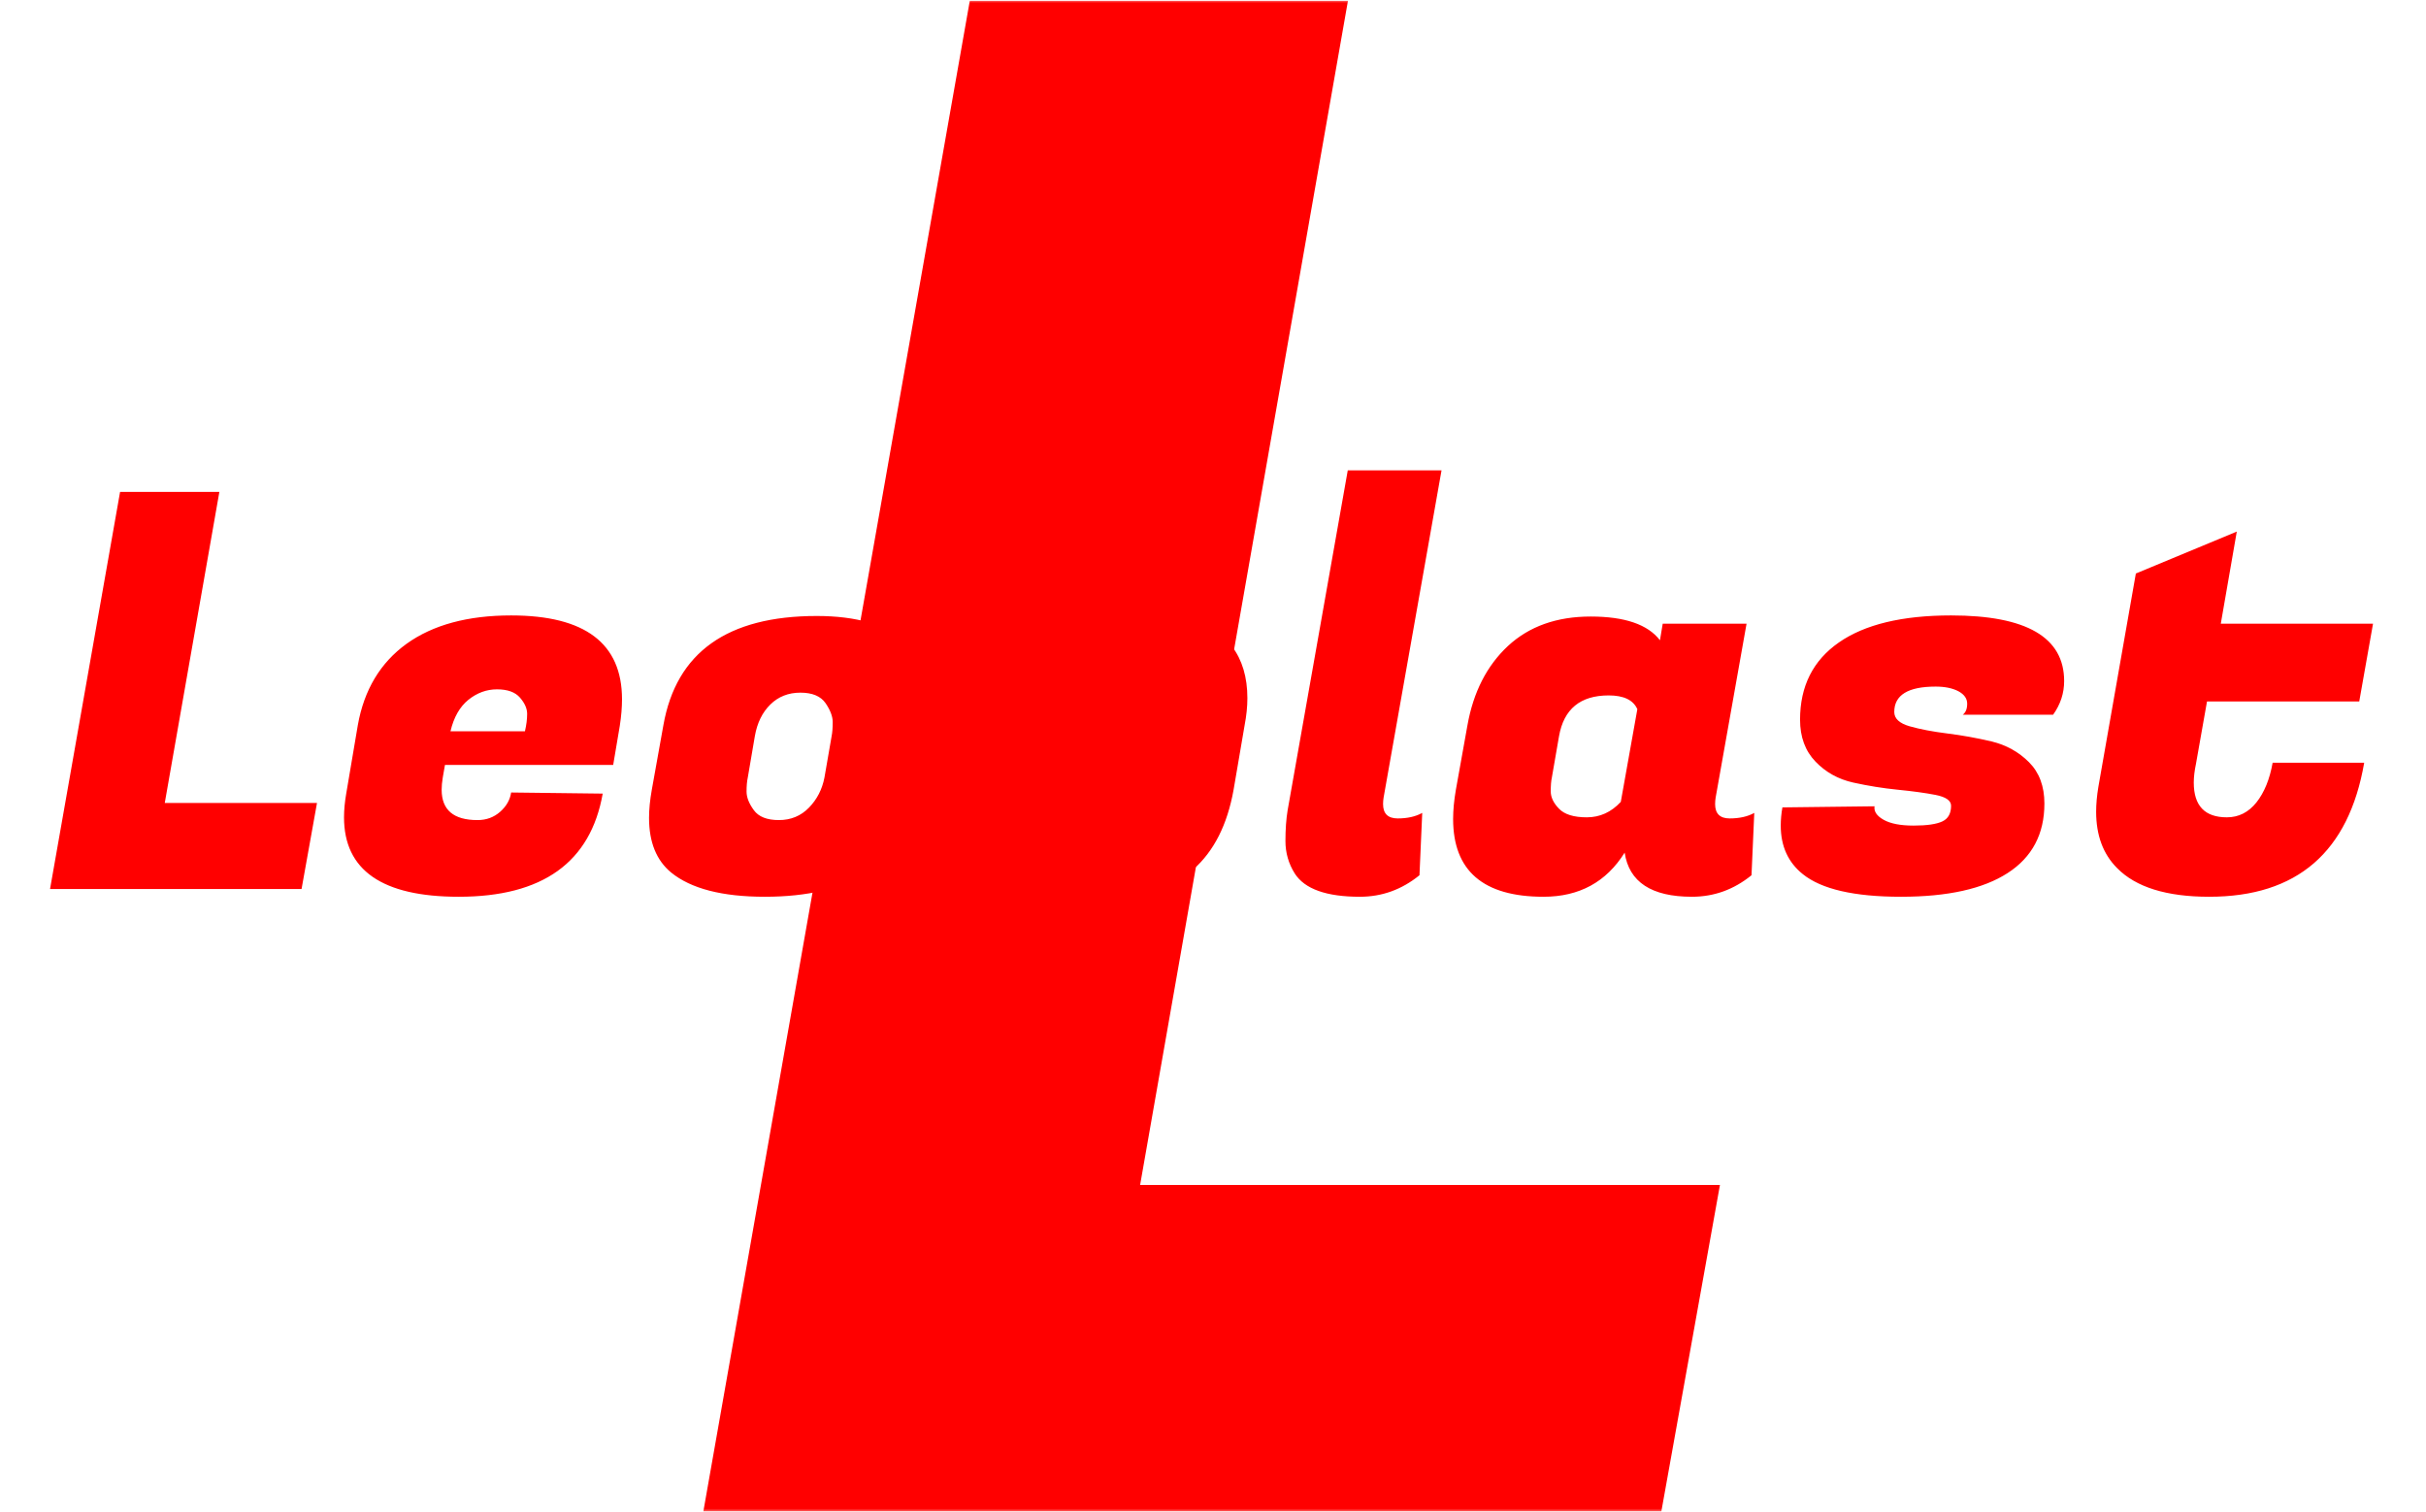
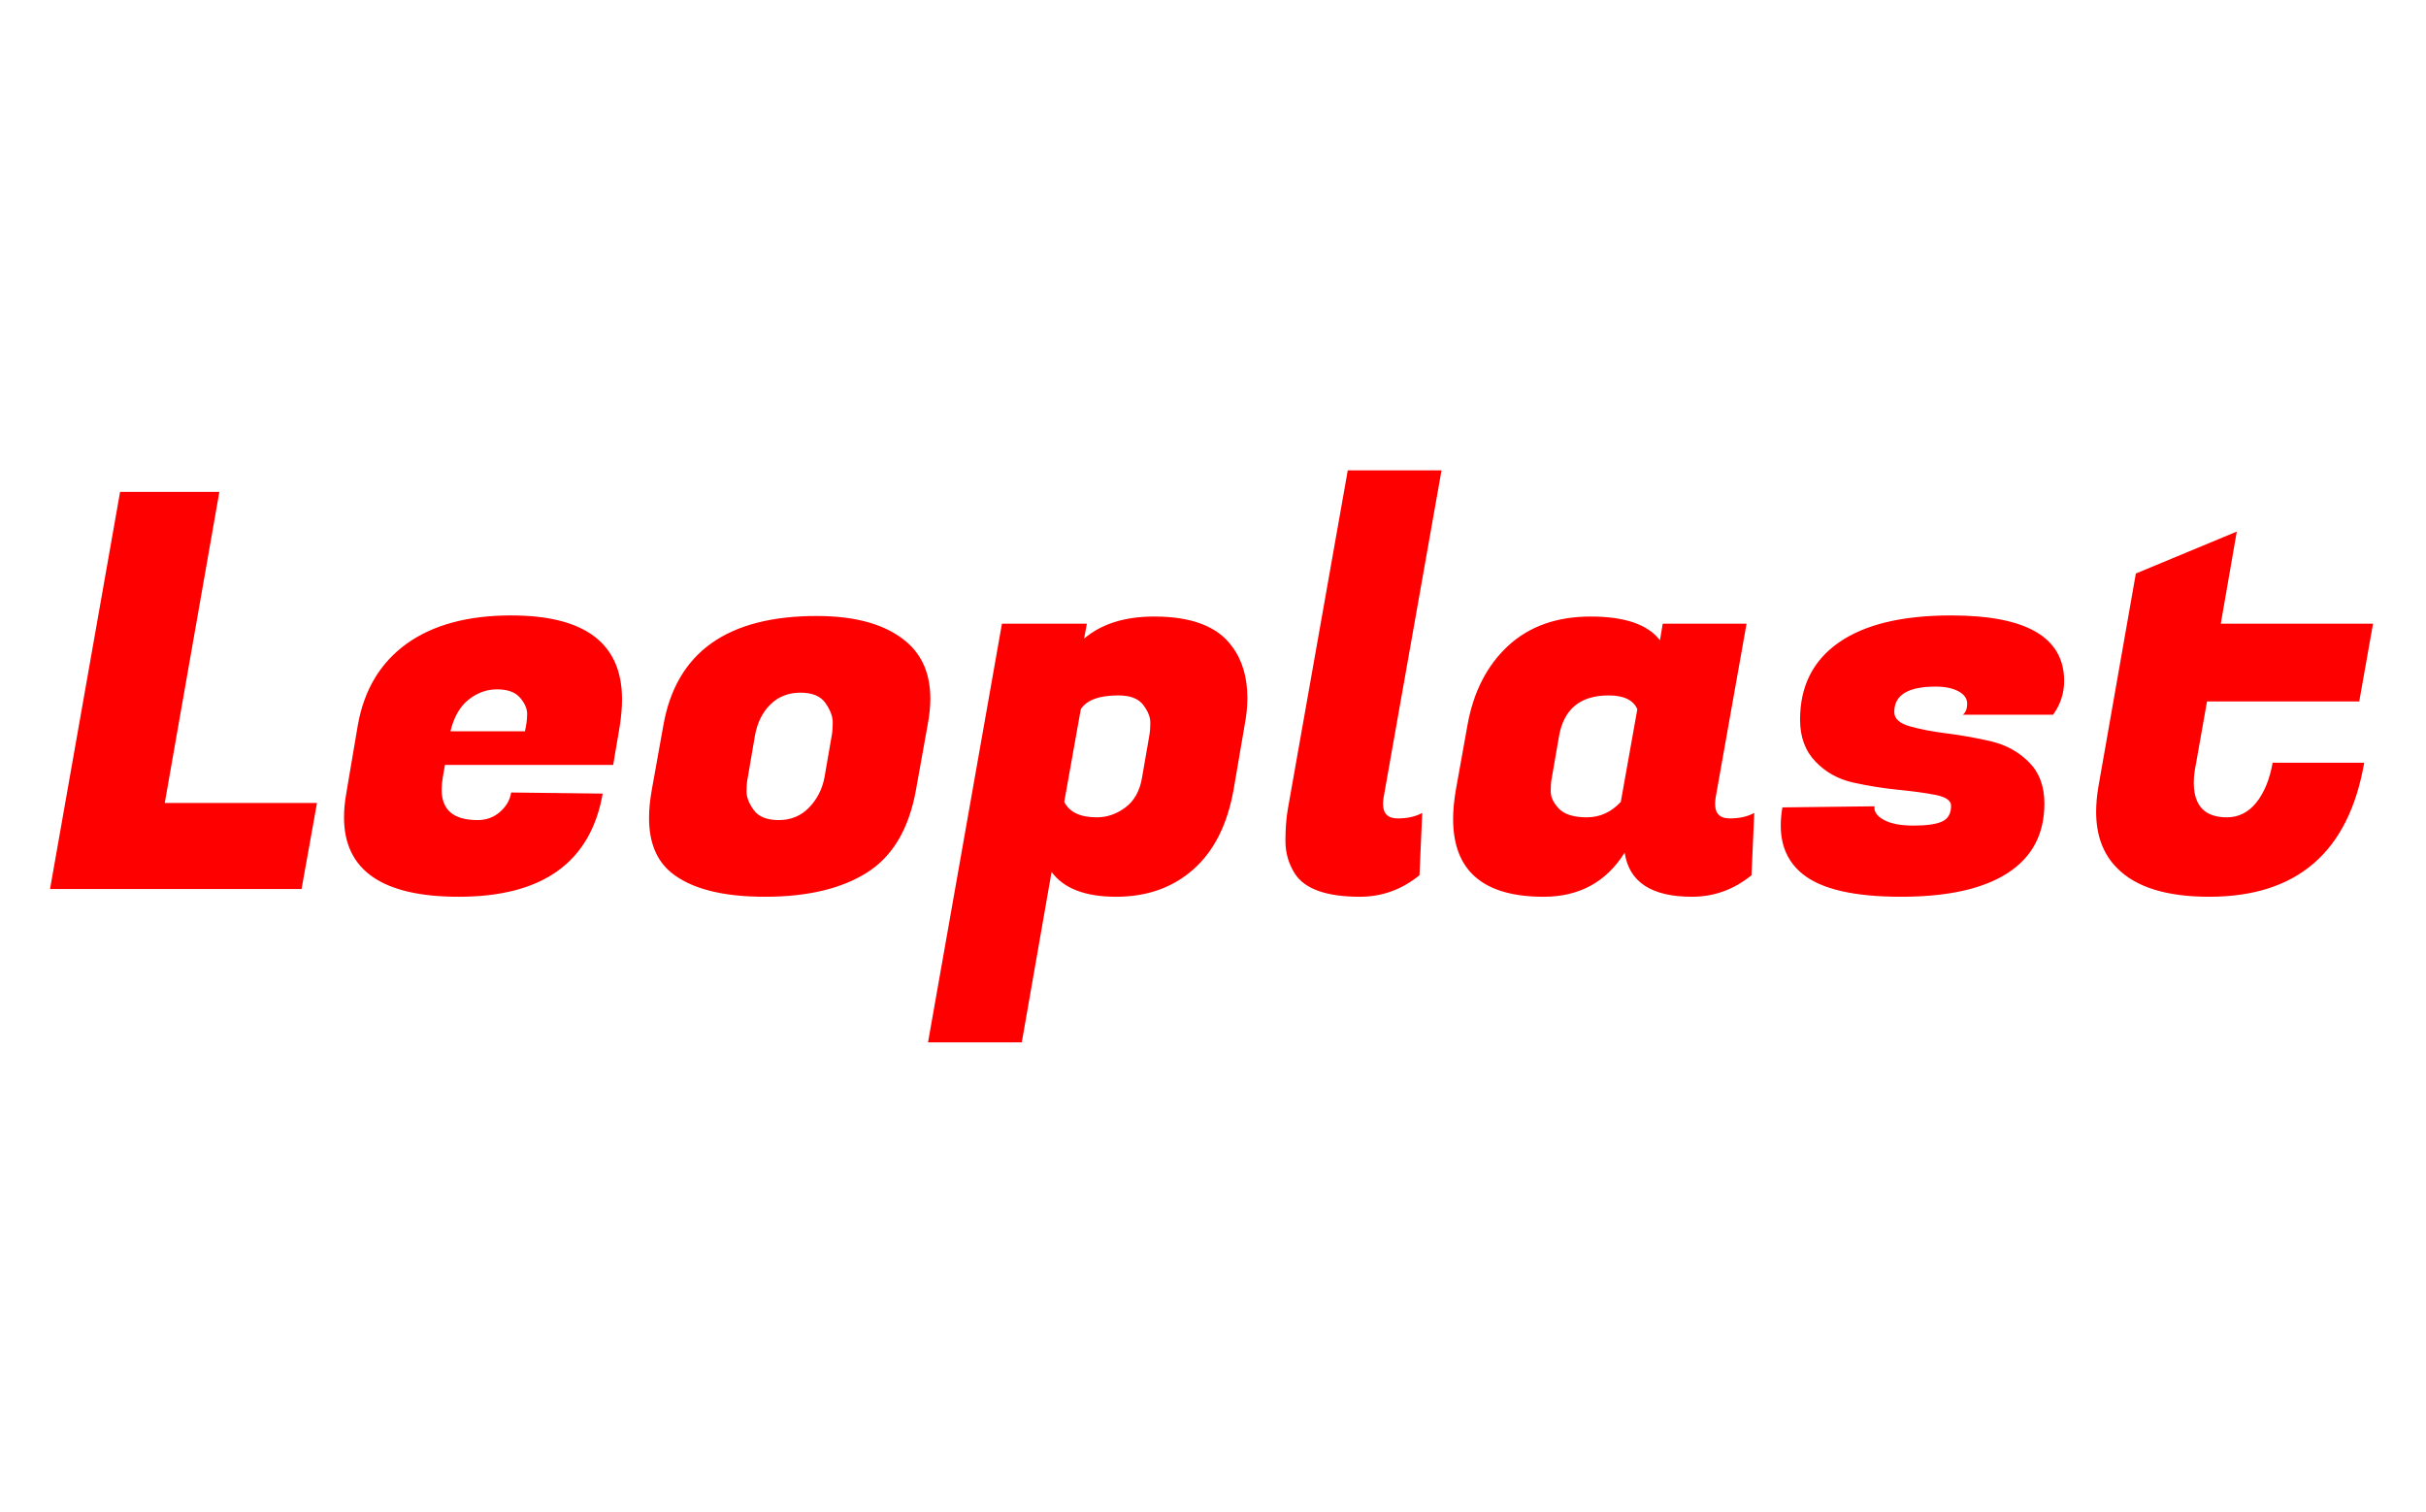
<svg xmlns="http://www.w3.org/2000/svg" viewBox="0 0 1000 623">
  <g transform="matrix(1,0,0,1,-0.606,0.252)">
    <svg width="1000" height="623" data-background-color="#ffffff" viewBox="0 0 396 247">
      <g transform="matrix(1,0,0,1,0.24,-0.1)">
        <svg width="395.52" height="247.2" viewBox="0 0 395.52 247.2">
          <g>
            <svg />
          </g>
          <g>
            <svg width="395.52" height="247.2" viewBox="0 0 395.52 247.2">
              <mask id="a">
                <path fill="#fff" d="M0 0h395.52v247.2H0z" />
                <g transform="matrix(1,0,0,1,0,71.454)">
                  <svg width="395.52" height="104.292" viewBox="0 0 395.52 104.292">
                    <g>
                      <svg width="395.52" height="104.292" viewBox="0 0 395.52 104.292">
                        <g>
                          <svg width="395.52" height="104.292" viewBox="0 0 395.52 104.292">
                            <g>
                              <svg width="395.52" height="104.292" viewBox="0 0 395.52 104.292">
                                <g>
                                  <svg width="395.52" height="104.292" viewBox="0 0 395.52 104.292">
                                    <g>
                                      <svg width="395.52" height="104.292" viewBox="0 0 395.52 104.292">
                                        <g transform="matrix(1,0,0,1,0,0)">
                                          <svg width="395.52" height="104.292" data-palette-color="#ff0000" viewBox="-2.05 -40.95 216.58 57.85">
-                                             <path stroke="#000" stroke-linejoin="round" stroke-width="5" d="M25.15-7.8 23.75 0H.95L7.3-36h9L11.35-7.8h13.8ZM38 .7Q27.6.7 27.6-6.5q0-1 .2-2.15l1.05-6.2q.85-4.8 4.42-7.38 3.58-2.57 9.48-2.57 10.05 0 10.05 7.6 0 1.1-.2 2.4l-.6 3.55H36.75l-.2 1.15q-.1.6-.1 1.1 0 2.75 3.25 2.75 1.2 0 2.05-.75.85-.75 1-1.75l8.3.1Q49.4.7 38 .7Zm-.75-15H44q.2-.85.2-1.58 0-.72-.65-1.47t-2.08-.75q-1.42 0-2.6.95-1.17.95-1.62 2.85Zm33.2-10.45q5.39 0 8.14 2.35 2.16 1.85 2.16 5.15 0 1.1-.25 2.4L79.45-9q-.95 5.3-4.43 7.5Q71.55.7 65.75.7q-5.8 0-8.5-2.2-2-1.65-2-4.95 0-1.15.25-2.55l1.05-5.85q1.75-9.9 13.9-9.9Zm.7 14.65.65-3.75q.1-.5.1-1.28 0-.77-.65-1.72-.66-.95-2.28-.95-1.63 0-2.72 1.07-1.1 1.08-1.41 2.88l-.64 3.75q-.11.5-.11 1.27 0 .78.66 1.68.65.9 2.27.9 1.63 0 2.73-1.13 1.09-1.12 1.4-2.72Zm29.89-14.6q5.1 0 7.05 2.7 1.4 1.85 1.4 4.7 0 1.15-.25 2.45l-1 5.85q-.85 4.75-3.65 7.22-2.8 2.48-7 2.48t-5.85-2.25l-2.7 15.45h-8.5l6.7-37.95h7.7l-.25 1.35q2.35-2 6.35-2Zm-5.2 18.2q1.4 0 2.6-.9 1.2-.9 1.5-2.7l.65-3.75q.1-.5.1-1.25t-.65-1.6q-.65-.85-2.25-.85-2.6 0-3.4 1.25l-1.5 8.4q.7 1.4 2.95 1.4Zm25.95-1.2q0 1.3 1.33 1.3 1.32 0 2.22-.5l-.25 5.65Q122.69.7 119.69.7q-4.55 0-5.9-2.1-.85-1.35-.85-2.95t.2-2.8l5.45-30.8h8.5L121.84-8.3q-.05.3-.05.6Zm30.1 0q0 1.3 1.32 1.3 1.33 0 2.23-.5l-.25 5.65Q152.79.7 149.79.7q-5.5 0-6.1-4-2.5 4-7.35 4-8.2 0-8.2-7.05 0-1.2.25-2.65l1.05-5.85q.8-4.5 3.67-7.18 2.88-2.67 7.5-2.67 4.63 0 6.28 2.15l.25-1.5h7.6l-2.8 15.75q-.05.3-.05.6Zm-14.15-6.15-.65 3.75q-.1.45-.1 1.25t.75 1.57q.75.78 2.52.78 1.78 0 3.08-1.4l1.5-8.4q-.55-1.25-2.6-1.25-3.85 0-4.5 3.7Zm45.79-5q0 1.65-1 3.05h-8.19q.4-.3.4-1t-.8-1.13q-.81-.42-2.06-.42-3.75 0-3.75 2.3 0 .9 1.4 1.3 1.41.4 3.41.65t4 .72q2 .48 3.4 1.88t1.4 3.75q0 4.15-3.33 6.3Q175.09.7 168.74.7q-6.36 0-8.9-2.05-2-1.6-2-4.4 0-.8.15-1.65l8.35-.1q-.1.7.82 1.22.93.53 2.72.53 1.81 0 2.61-.38.79-.37.79-1.42 0-.7-1.4-.98-1.39-.27-3.42-.47-2.02-.2-4.05-.65t-3.42-1.9q-1.4-1.45-1.4-3.8 0-4.55 3.52-7t10.17-2.45q10.25 0 10.25 5.95ZM196.68.7q-5.8 0-8.35-2.6-1.9-1.9-1.9-5.1 0-1.05.2-2.25l3.4-19.35 9.15-3.8-1.45 8.35h13.8L210.28-17h-13.8l-1 5.65q-.2.95-.2 1.7 0 3.15 3 3.15 1.6 0 2.68-1.35 1.07-1.35 1.47-3.6h8.3Q208.63.7 196.68.7Z" class="wordmark-text-0" />
-                                           </svg>
+                                             </svg>
                                        </g>
                                      </svg>
                                    </g>
                                  </svg>
                                </g>
                              </svg>
                            </g>
                          </svg>
                        </g>
                      </svg>
                    </g>
                  </svg>
                </g>
              </mask>
              <g mask="url(#a)">
                <g>
-                   <path fill="red" d="m280.847 193.64-9.614 53.56h-156.56L158.277 0h61.8l-33.99 193.64z" data-fill-palette-color="tertiary" font-family="none" font-size="none" font-weight="none" style="mix-blend-mode:normal" text-anchor="none" />
-                 </g>
+                   </g>
              </g>
              <g transform="matrix(1,0,0,1,0,71.454)">
                <svg width="395.52" height="104.292" viewBox="0 0 395.52 104.292">
                  <g>
                    <svg width="395.52" height="104.292" viewBox="0 0 395.52 104.292">
                      <g>
                        <svg width="395.52" height="104.292" viewBox="0 0 395.52 104.292">
                          <g>
                            <svg width="395.52" height="104.292" viewBox="0 0 395.52 104.292">
                              <g>
                                <svg width="395.52" height="104.292" viewBox="0 0 395.52 104.292">
                                  <g>
                                    <svg width="395.52" height="104.292" viewBox="0 0 395.52 104.292">
                                      <g transform="matrix(1,0,0,1,0,0)">
                                        <svg width="395.52" height="104.292" data-palette-color="#ff0000" viewBox="-2.05 -40.95 216.58 57.85">
                                          <path fill="red" d="M25.15-7.8 23.75 0H.95L7.3-36h9L11.35-7.8h13.8ZM38 .7Q27.6.7 27.6-6.5q0-1 .2-2.15l1.05-6.2q.85-4.8 4.42-7.38 3.58-2.57 9.48-2.57 10.05 0 10.05 7.6 0 1.1-.2 2.4l-.6 3.55H36.75l-.2 1.15q-.1.6-.1 1.1 0 2.75 3.25 2.75 1.2 0 2.05-.75.85-.75 1-1.75l8.3.1Q49.4.7 38 .7Zm-.75-15H44q.2-.85.2-1.58 0-.72-.65-1.47t-2.08-.75q-1.42 0-2.6.95-1.17.95-1.62 2.85Zm33.2-10.45q5.39 0 8.14 2.35 2.16 1.85 2.16 5.15 0 1.1-.25 2.4L79.45-9q-.95 5.3-4.43 7.5Q71.55.7 65.75.7q-5.8 0-8.5-2.2-2-1.65-2-4.95 0-1.15.25-2.55l1.05-5.85q1.75-9.9 13.9-9.9Zm.7 14.65.65-3.75q.1-.5.1-1.28 0-.77-.65-1.72-.66-.95-2.28-.95-1.63 0-2.72 1.07-1.1 1.08-1.41 2.88l-.64 3.75q-.11.5-.11 1.27 0 .78.66 1.68.65.9 2.27.9 1.63 0 2.73-1.13 1.09-1.12 1.4-2.72Zm29.89-14.6q5.1 0 7.05 2.7 1.4 1.85 1.4 4.7 0 1.15-.25 2.45l-1 5.85q-.85 4.75-3.65 7.22-2.8 2.48-7 2.48t-5.85-2.25l-2.7 15.45h-8.5l6.7-37.95h7.7l-.25 1.35q2.35-2 6.35-2Zm-5.2 18.2q1.4 0 2.6-.9 1.2-.9 1.5-2.7l.65-3.75q.1-.5.1-1.25t-.65-1.6q-.65-.85-2.25-.85-2.6 0-3.4 1.25l-1.5 8.4q.7 1.4 2.95 1.4Zm25.95-1.2q0 1.3 1.33 1.3 1.32 0 2.22-.5l-.25 5.65Q122.69.7 119.69.7q-4.55 0-5.9-2.1-.85-1.35-.85-2.95t.2-2.8l5.45-30.8h8.5L121.84-8.3q-.05.3-.05.6Zm30.1 0q0 1.3 1.32 1.3 1.33 0 2.23-.5l-.25 5.65Q152.79.7 149.79.7q-5.5 0-6.1-4-2.5 4-7.35 4-8.2 0-8.2-7.05 0-1.2.25-2.65l1.05-5.85q.8-4.5 3.67-7.18 2.88-2.67 7.5-2.67 4.63 0 6.28 2.15l.25-1.5h7.6l-2.8 15.75q-.05.3-.05.6Zm-14.15-6.15-.65 3.75q-.1.45-.1 1.25t.75 1.57q.75.78 2.52.78 1.78 0 3.08-1.4l1.5-8.4q-.55-1.25-2.6-1.25-3.85 0-4.5 3.7Zm45.79-5q0 1.65-1 3.05h-8.19q.4-.3.4-1t-.8-1.13q-.81-.42-2.06-.42-3.75 0-3.75 2.3 0 .9 1.4 1.3 1.41.4 3.41.65t4 .72q2 .48 3.4 1.88t1.4 3.75q0 4.15-3.33 6.3Q175.09.7 168.74.7q-6.36 0-8.9-2.05-2-1.6-2-4.4 0-.8.15-1.65l8.35-.1q-.1.7.82 1.22.93.53 2.72.53 1.81 0 2.61-.38.79-.37.79-1.42 0-.7-1.4-.98-1.39-.27-3.42-.47-2.02-.2-4.05-.65t-3.42-1.9q-1.4-1.45-1.4-3.8 0-4.55 3.52-7t10.17-2.45q10.25 0 10.25 5.95ZM196.68.7q-5.8 0-8.35-2.6-1.9-1.9-1.9-5.1 0-1.05.2-2.25l3.4-19.35 9.15-3.8-1.45 8.35h13.8L210.28-17h-13.8l-1 5.65q-.2.95-.2 1.7 0 3.15 3 3.15 1.6 0 2.68-1.35 1.07-1.35 1.47-3.6h8.3Q208.63.7 196.68.7Z" class="wordmark-text-0" data-fill-palette-color="primary" />
                                        </svg>
                                      </g>
                                    </svg>
                                  </g>
                                </svg>
                              </g>
                            </svg>
                          </g>
                        </svg>
                      </g>
                    </svg>
                  </g>
                </svg>
              </g>
            </svg>
          </g>
        </svg>
      </g>
    </svg>
  </g>
</svg>